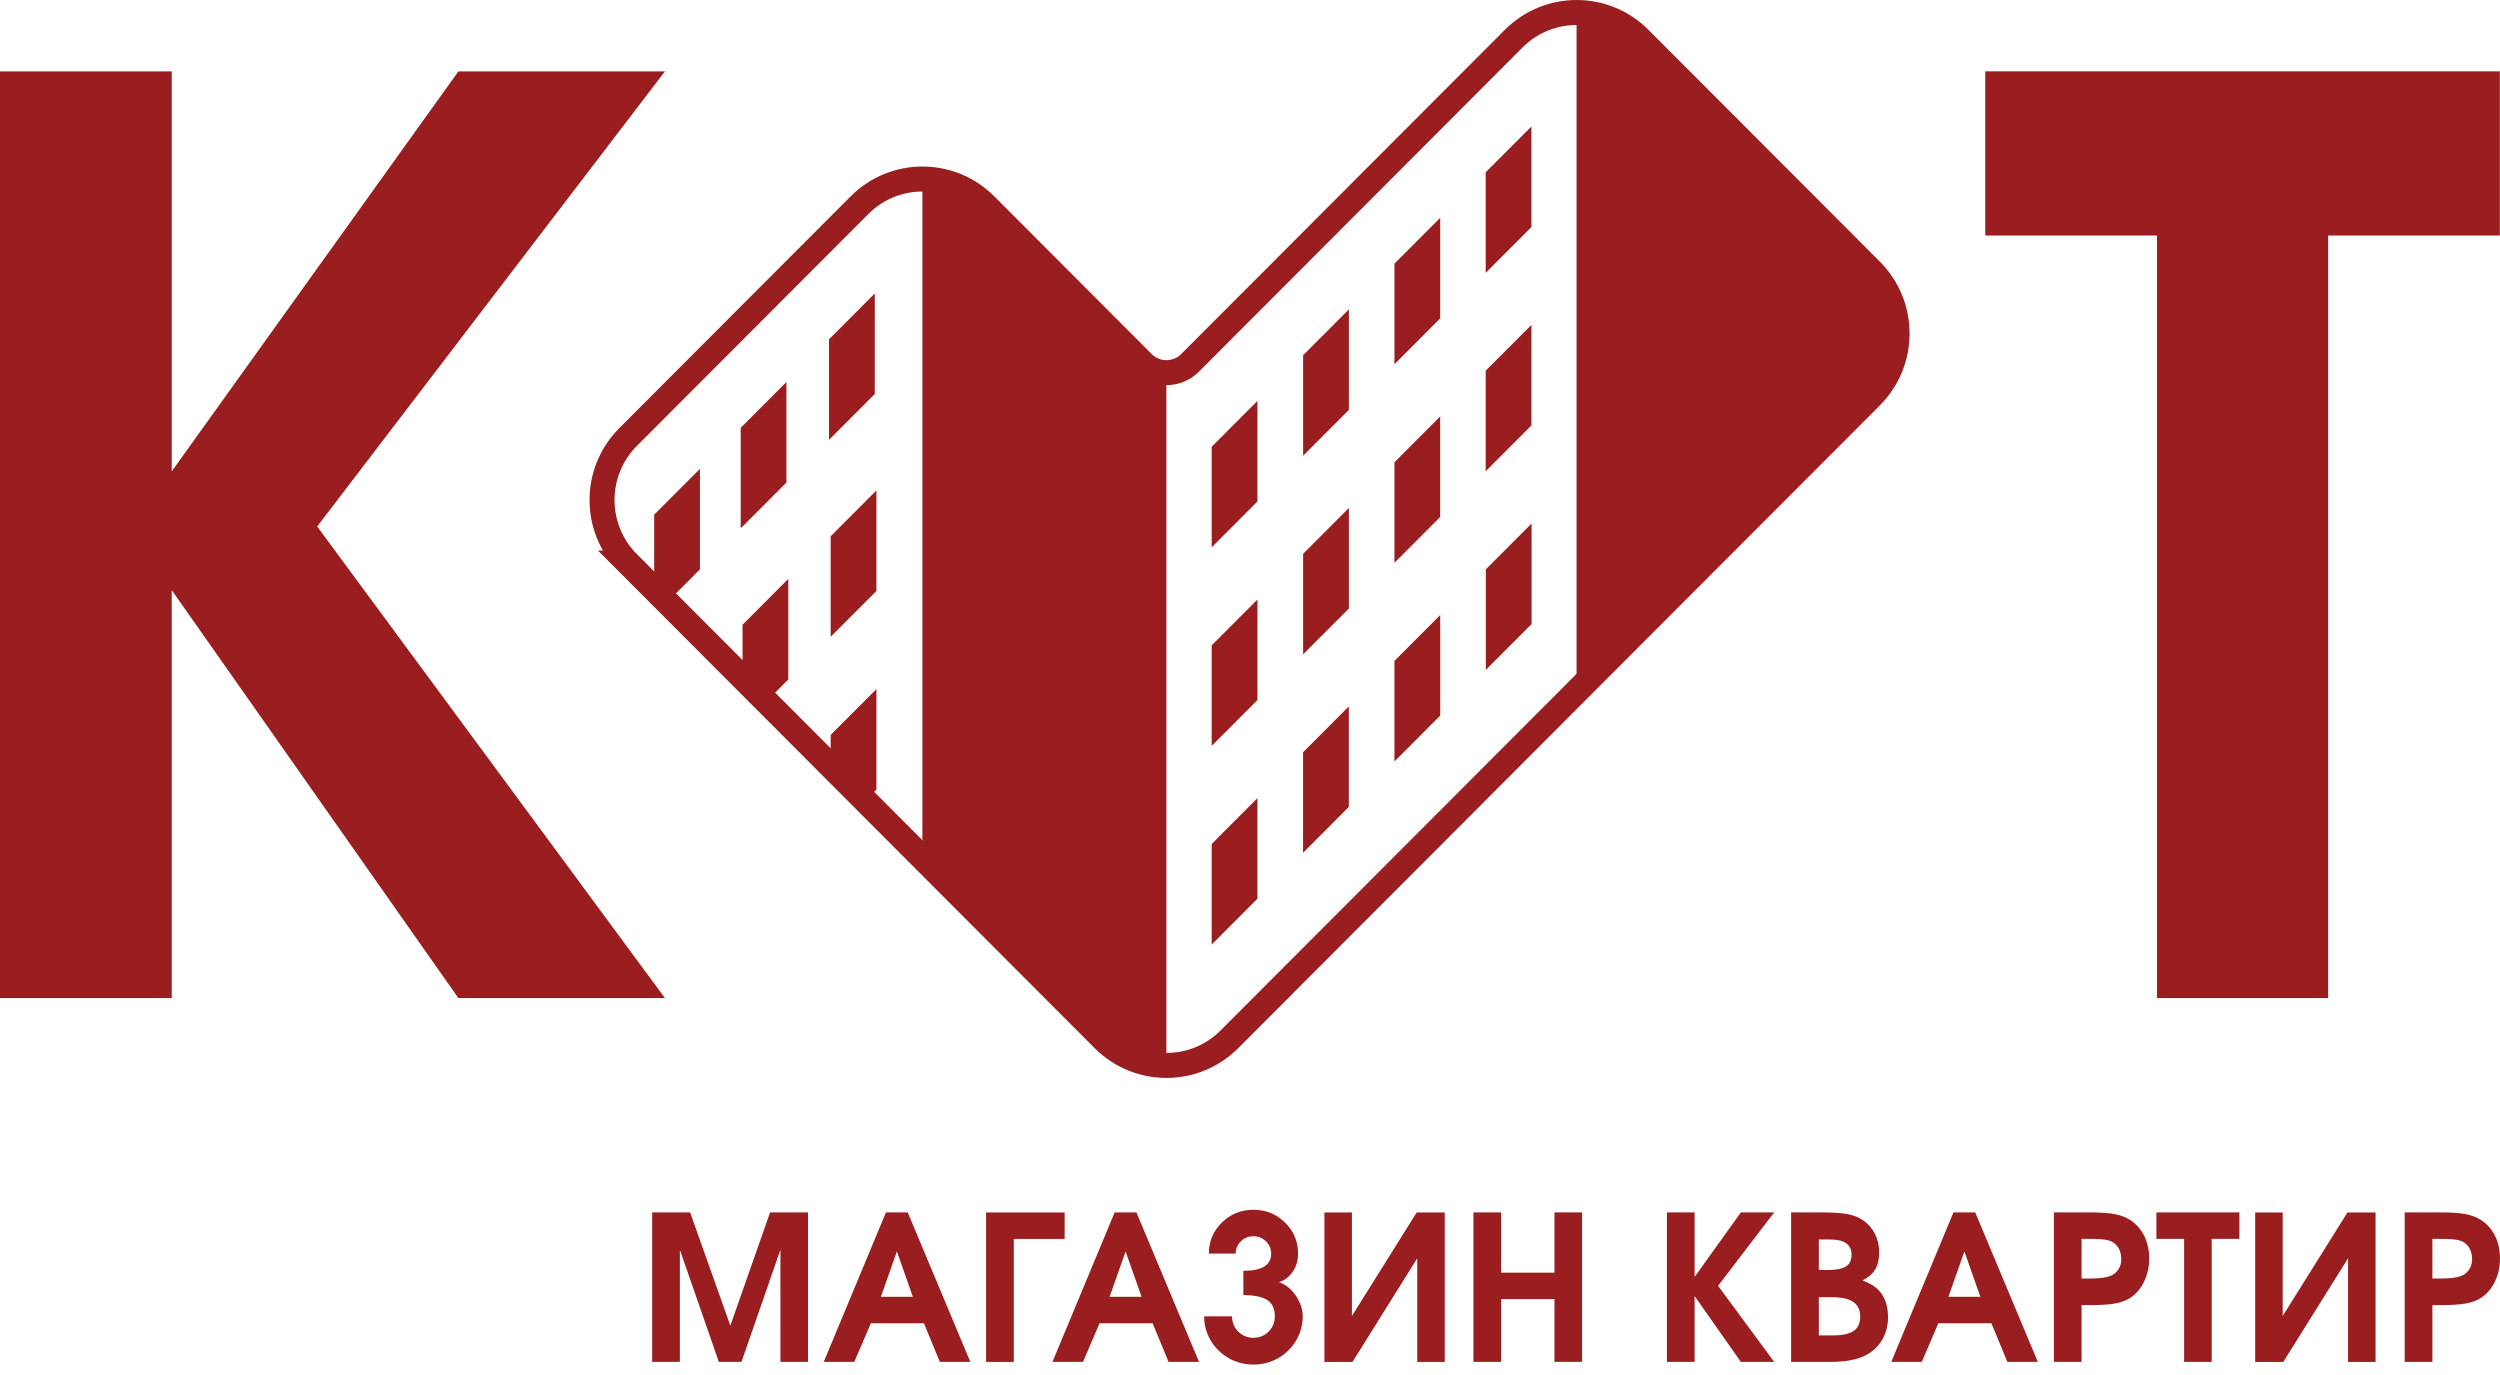
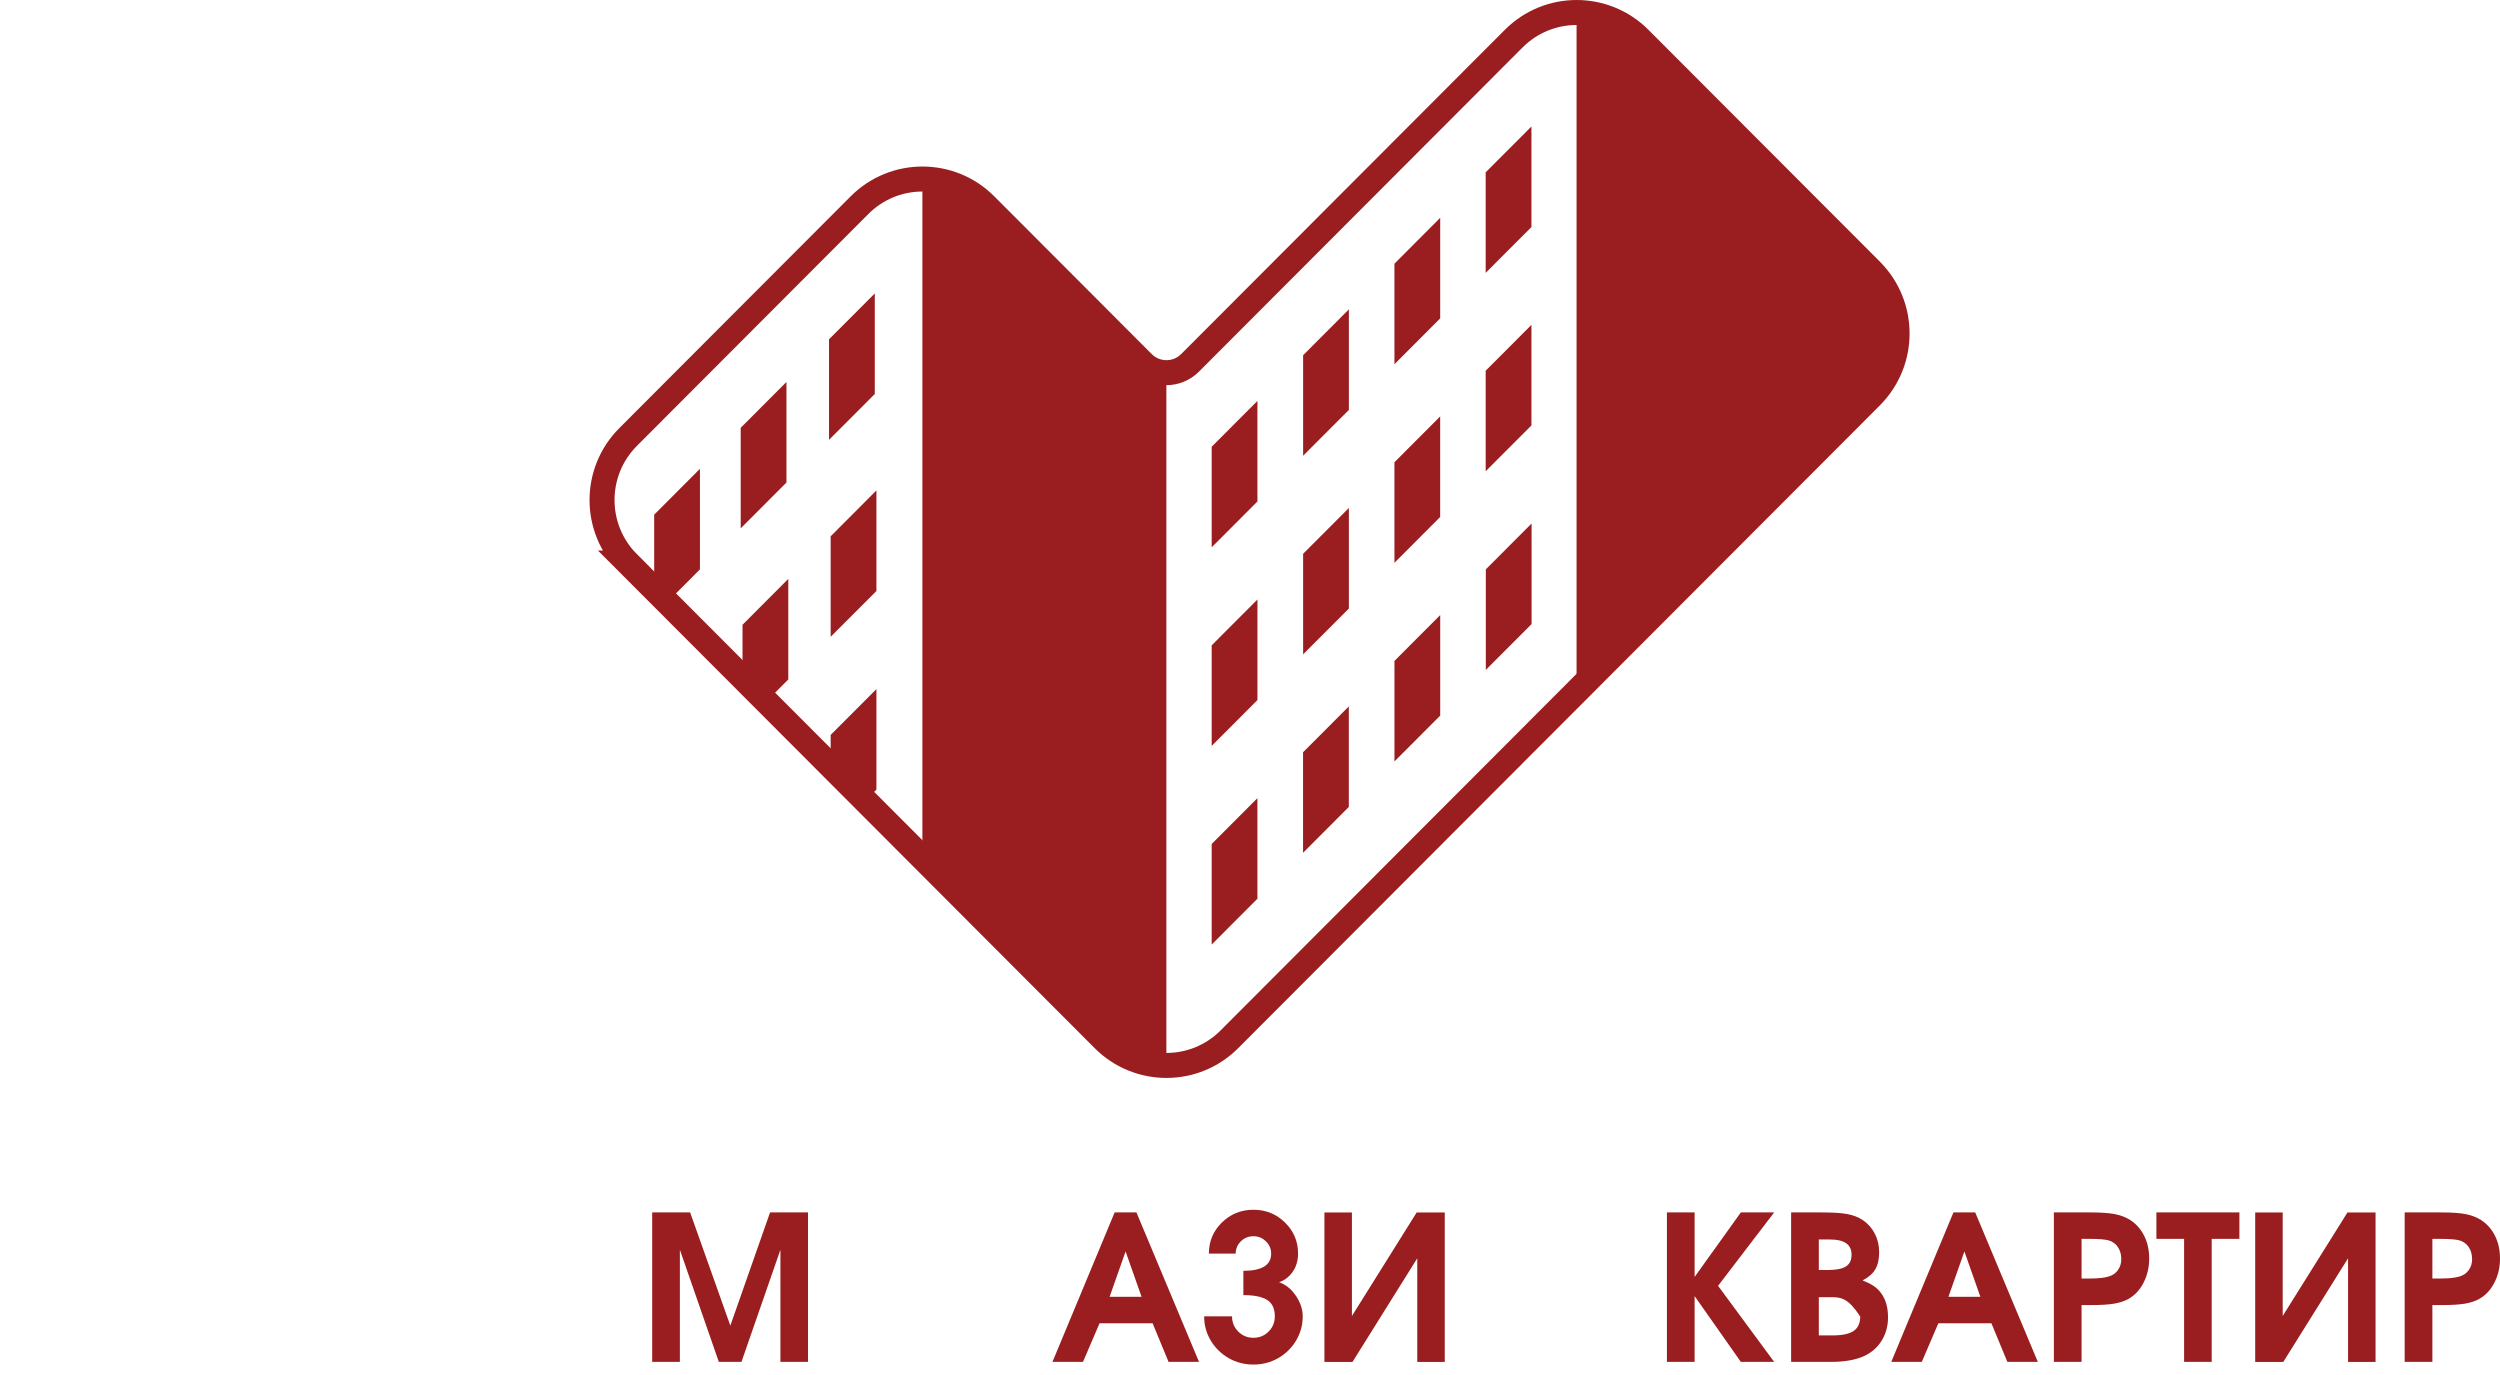
<svg xmlns="http://www.w3.org/2000/svg" width="200" height="110" viewBox="0 0 200 110" fill="none">
  <path d="M52.174 108.951C52.174 108.951 52.174 104.965 52.174 96.994C52.174 96.994 53.186 96.994 55.21 96.994C55.21 96.994 56.282 100.013 58.427 106.051C58.427 106.051 59.487 103.032 61.605 96.994C61.605 96.994 62.617 96.994 64.641 96.994C64.641 96.994 64.641 100.98 64.641 108.951C64.641 108.951 63.905 108.951 62.433 108.951C62.433 108.951 62.433 105.961 62.433 99.981C62.433 99.981 61.395 102.971 59.318 108.951C59.318 108.951 58.714 108.951 57.505 108.951C57.505 108.951 56.466 105.961 54.39 99.981C54.39 99.981 54.39 102.971 54.39 108.951C54.39 108.951 53.651 108.951 52.174 108.951H52.174Z" fill="#9A1E20" />
-   <path d="M65.899 108.951C65.899 108.951 67.558 104.965 70.875 96.994C70.875 96.994 71.456 96.994 72.618 96.994C72.618 96.994 74.287 100.98 77.626 108.951C77.626 108.951 76.813 108.951 75.189 108.951C75.189 108.951 74.763 107.921 73.911 105.861C73.911 105.861 72.497 105.861 69.669 105.861C69.669 105.861 69.227 106.891 68.344 108.951C68.344 108.951 67.529 108.951 65.899 108.951ZM70.473 103.743C70.473 103.743 71.325 103.743 73.028 103.743C73.028 103.743 72.602 102.534 71.751 100.116C71.751 100.116 71.325 101.325 70.473 103.743H70.473Z" fill="#9A1E20" />
-   <path d="M85.172 99.116C85.172 99.116 83.815 99.116 81.103 99.116C81.103 99.116 81.103 102.396 81.103 108.955C81.103 108.955 80.364 108.955 78.887 108.955C78.887 108.955 78.887 104.97 78.887 96.998C78.887 96.998 80.982 96.998 85.172 96.998C85.172 96.998 85.172 97.704 85.172 99.116L85.172 99.116Z" fill="#9A1E20" />
  <path d="M84.196 108.951C84.196 108.951 85.854 104.965 89.172 96.994C89.172 96.994 89.753 96.994 90.915 96.994C90.915 96.994 92.584 100.98 95.922 108.951C95.922 108.951 95.11 108.951 93.485 108.951C93.485 108.951 93.059 107.921 92.208 105.861C92.208 105.861 90.793 105.861 87.965 105.861C87.965 105.861 87.524 106.891 86.64 108.951C86.64 108.951 85.826 108.951 84.196 108.951ZM88.77 103.743C88.77 103.743 89.621 103.743 91.325 103.743C91.325 103.743 90.899 102.534 90.047 100.116C90.047 100.116 89.621 101.325 88.769 103.743H88.77Z" fill="#9A1E20" />
  <path d="M99.47 103.609C99.47 103.609 99.47 102.961 99.47 101.665C100.952 101.665 101.693 101.207 101.693 100.29C101.693 99.91 101.554 99.584 101.275 99.31C101.002 99.036 100.668 98.899 100.274 98.899C99.88 98.899 99.543 99.036 99.264 99.31C98.991 99.584 98.855 99.91 98.855 100.29H96.71C96.71 99.315 97.054 98.488 97.743 97.808C98.437 97.123 99.28 96.781 100.274 96.781C101.268 96.781 102.111 97.123 102.805 97.808C103.499 98.488 103.846 99.315 103.846 100.29C103.846 100.622 103.791 100.938 103.681 101.238C103.57 101.538 103.397 101.81 103.16 102.052C102.929 102.295 102.65 102.468 102.324 102.574C102.86 102.763 103.31 103.127 103.673 103.664C104.035 104.202 104.217 104.75 104.217 105.308C104.217 106.004 104.041 106.649 103.688 107.244C103.336 107.835 102.858 108.303 102.253 108.651C101.649 108.994 100.989 109.165 100.274 109.165C99.559 109.165 98.899 108.994 98.295 108.651C97.69 108.303 97.212 107.835 96.859 107.244C96.507 106.649 96.331 106.004 96.331 105.308H98.563C98.563 105.788 98.728 106.193 99.059 106.525C99.391 106.857 99.796 107.023 100.274 107.023C100.752 107.023 101.157 106.857 101.488 106.525C101.82 106.193 101.985 105.788 101.985 105.308C101.985 104.687 101.78 104.249 101.37 103.996C100.965 103.738 100.332 103.609 99.47 103.609H99.47Z" fill="#9A1E20" />
  <path d="M113.334 96.996C113.334 96.996 114.083 96.996 115.581 96.996C115.581 96.996 115.581 100.982 115.581 108.954C115.581 108.954 114.848 108.954 113.381 108.954C113.381 108.954 113.381 106.19 113.381 100.663C113.381 100.663 111.654 103.427 108.2 108.954C108.2 108.954 107.451 108.954 105.953 108.954C105.953 108.954 105.953 104.968 105.953 96.996C105.953 96.996 106.686 96.996 108.153 96.996C108.153 96.996 108.153 99.757 108.153 105.279C108.153 105.279 109.88 102.518 113.334 96.996Z" fill="#9A1E20" />
-   <path d="M117.875 108.951C117.875 108.951 117.875 104.965 117.875 96.994C117.875 96.994 118.614 96.994 120.091 96.994C120.091 96.994 120.091 98.601 120.091 101.815C120.091 101.815 121.513 101.815 124.357 101.815C124.357 101.815 124.357 100.208 124.357 96.994C124.357 96.994 125.093 96.994 126.565 96.994C126.565 96.994 126.565 100.98 126.565 108.951C126.565 108.951 125.829 108.951 124.357 108.951C124.357 108.951 124.357 107.278 124.357 103.933C124.357 103.933 122.935 103.933 120.091 103.933C120.091 103.933 120.091 105.605 120.091 108.951C120.091 108.951 119.352 108.951 117.875 108.951Z" fill="#9A1E20" />
  <path d="M133.353 108.951C133.353 108.951 133.353 104.965 133.353 96.994C133.353 96.994 134.092 96.994 135.569 96.994C135.569 96.994 135.569 98.714 135.569 102.154C135.569 102.154 136.802 100.434 139.267 96.994C139.267 96.994 140.156 96.994 141.933 96.994C141.933 96.994 140.437 98.951 137.446 102.866C137.446 102.866 138.941 104.894 141.933 108.951C141.933 108.951 141.044 108.951 139.267 108.951C139.267 108.951 138.035 107.196 135.569 103.688C135.569 103.688 135.569 105.442 135.569 108.951C135.569 108.951 134.83 108.951 133.353 108.951V108.951Z" fill="#9A1E20" />
-   <path d="M143.29 108.951C143.29 108.951 143.29 104.965 143.29 96.994C143.29 96.994 144.11 96.994 145.75 96.994C146.66 96.994 147.343 97.039 147.801 97.128C148.263 97.212 148.676 97.376 149.039 97.618C149.449 97.897 149.767 98.261 149.993 98.709C150.219 99.151 150.332 99.641 150.332 100.179C150.332 100.742 150.229 101.198 150.024 101.546C149.825 101.888 149.486 102.183 149.007 102.431C149.407 102.594 149.712 102.75 149.922 102.897C150.138 103.045 150.329 103.235 150.498 103.466C150.86 103.962 151.042 104.602 151.042 105.387C151.042 106.019 150.9 106.593 150.616 107.11C150.332 107.626 149.932 108.034 149.417 108.335C148.708 108.746 147.727 108.951 146.476 108.951L143.29 108.951ZM145.506 106.833H146.602C147.375 106.833 147.937 106.714 148.29 106.477C148.642 106.235 148.818 105.85 148.818 105.324C148.818 104.797 148.631 104.407 148.258 104.154C147.89 103.901 147.322 103.775 146.555 103.775H145.506V106.833ZM145.506 101.601H146.216C146.889 101.601 147.375 101.506 147.675 101.317C147.974 101.122 148.124 100.808 148.124 100.376C148.124 99.565 147.554 99.159 146.413 99.159H145.506V101.601Z" fill="#9A1E20" />
+   <path d="M143.29 108.951C143.29 108.951 143.29 104.965 143.29 96.994C143.29 96.994 144.11 96.994 145.75 96.994C146.66 96.994 147.343 97.039 147.801 97.128C148.263 97.212 148.676 97.376 149.039 97.618C149.449 97.897 149.767 98.261 149.993 98.709C150.219 99.151 150.332 99.641 150.332 100.179C150.332 100.742 150.229 101.198 150.024 101.546C149.825 101.888 149.486 102.183 149.007 102.431C149.407 102.594 149.712 102.75 149.922 102.897C150.138 103.045 150.329 103.235 150.498 103.466C150.86 103.962 151.042 104.602 151.042 105.387C151.042 106.019 150.9 106.593 150.616 107.11C150.332 107.626 149.932 108.034 149.417 108.335C148.708 108.746 147.727 108.951 146.476 108.951L143.29 108.951ZM145.506 106.833H146.602C147.375 106.833 147.937 106.714 148.29 106.477C148.642 106.235 148.818 105.85 148.818 105.324C147.89 103.901 147.322 103.775 146.555 103.775H145.506V106.833ZM145.506 101.601H146.216C146.889 101.601 147.375 101.506 147.675 101.317C147.974 101.122 148.124 100.808 148.124 100.376C148.124 99.565 147.554 99.159 146.413 99.159H145.506V101.601Z" fill="#9A1E20" />
  <path d="M151.3 108.951C151.3 108.951 152.958 104.965 156.276 96.994C156.276 96.994 156.857 96.994 158.018 96.994C158.018 96.994 159.688 100.98 163.026 108.951C163.026 108.951 162.214 108.951 160.589 108.951C160.589 108.951 160.163 107.921 159.312 105.861C159.312 105.861 157.898 105.861 155.069 105.861C155.069 105.861 154.628 106.891 153.744 108.951C153.744 108.951 152.929 108.951 151.3 108.951ZM155.874 103.743C155.874 103.743 156.725 103.743 158.429 103.743C158.429 103.743 158.003 102.534 157.151 100.116C157.151 100.116 156.725 101.325 155.874 103.743Z" fill="#9A1E20" />
  <path d="M164.309 108.951C164.309 108.951 164.309 104.965 164.309 96.994C164.309 96.994 165.295 96.994 167.266 96.994C168.081 96.994 168.72 97.039 169.182 97.128C169.65 97.218 170.063 97.376 170.421 97.602C170.904 97.918 171.277 98.343 171.54 98.875C171.803 99.407 171.935 100.007 171.935 100.677C171.935 101.388 171.785 102.033 171.485 102.613C171.191 103.192 170.786 103.627 170.271 103.917C169.945 104.096 169.558 104.222 169.112 104.296C168.665 104.37 168.039 104.407 167.235 104.407H166.525V108.951L164.309 108.951ZM166.525 102.281H167.172C167.845 102.281 168.349 102.228 168.686 102.123C169.001 102.033 169.248 101.865 169.427 101.617C169.611 101.37 169.703 101.074 169.703 100.732C169.703 100.353 169.611 100.029 169.427 99.76C169.243 99.491 168.991 99.312 168.67 99.223C168.354 99.149 167.887 99.112 167.266 99.112H166.525V102.281Z" fill="#9A1E20" />
  <path d="M174.728 108.951C174.728 108.951 174.728 105.671 174.728 99.112C174.728 99.112 173.989 99.112 172.512 99.112C172.512 99.112 172.512 98.406 172.512 96.994C172.512 96.994 174.726 96.994 179.152 96.994C179.152 96.994 179.152 97.7 179.152 99.112C179.152 99.112 178.414 99.112 176.936 99.112C176.936 99.112 176.936 102.392 176.936 108.951C176.936 108.951 176.2 108.951 174.728 108.951H174.728Z" fill="#9A1E20" />
  <path d="M187.797 96.996C187.797 96.996 188.546 96.996 190.045 96.996C190.045 96.996 190.045 100.982 190.045 108.954C190.045 108.954 189.311 108.954 187.844 108.954C187.844 108.954 187.844 106.19 187.844 100.663C187.844 100.663 186.117 103.427 182.663 108.954C182.663 108.954 181.914 108.954 180.416 108.954C180.416 108.954 180.416 104.968 180.416 96.996C180.416 96.996 181.149 96.996 182.616 96.996C182.616 96.996 182.616 99.757 182.616 105.279C182.616 105.279 184.343 102.518 187.797 96.996Z" fill="#9A1E20" />
  <path d="M192.374 108.951C192.374 108.951 192.374 104.965 192.374 96.994C192.374 96.994 193.36 96.994 195.331 96.994C196.146 96.994 196.785 97.039 197.248 97.128C197.716 97.218 198.128 97.376 198.486 97.602C198.969 97.918 199.343 98.343 199.606 98.875C199.868 99.407 200 100.007 200 100.677C200 101.388 199.85 102.033 199.55 102.613C199.256 103.192 198.851 103.627 198.336 103.917C198.01 104.096 197.624 104.222 197.177 104.296C196.73 104.37 196.104 104.407 195.3 104.407H194.59V108.951L192.374 108.951ZM194.59 102.281H195.237C195.91 102.281 196.414 102.228 196.751 102.123C197.066 102.033 197.313 101.865 197.492 101.617C197.676 101.37 197.768 101.074 197.768 100.732C197.768 100.353 197.676 100.029 197.492 99.76C197.308 99.491 197.056 99.312 196.735 99.223C196.42 99.149 195.952 99.112 195.331 99.112H194.59V102.281Z" fill="#9A1E20" />
-   <path d="M172.56 79.844C172.56 79.844 172.56 59.51 172.56 18.841C172.56 18.841 167.98 18.841 158.821 18.841C158.821 18.841 158.821 14.463 158.821 5.709C158.821 5.709 172.544 5.709 199.988 5.709C199.988 5.709 199.988 10.086 199.988 18.841C199.988 18.841 195.409 18.841 186.249 18.841C186.249 18.841 186.249 39.175 186.249 79.844C186.249 79.844 181.686 79.844 172.56 79.844V79.844Z" fill="#9A1E20" />
-   <path d="M0 79.844C0 79.844 0 55.133 0 5.711C0 5.711 4.58 5.711 13.739 5.711C13.739 5.711 13.739 16.377 13.739 37.708C13.739 37.708 21.382 27.042 36.669 5.711C36.669 5.711 42.178 5.711 53.195 5.711C53.195 5.711 43.922 17.847 25.375 42.118C25.375 42.118 34.648 54.694 53.195 79.846C53.195 79.846 47.686 79.846 36.669 79.846C36.669 79.846 29.026 68.969 13.739 47.213C13.739 47.213 13.739 58.091 13.739 79.846C13.739 79.846 9.159 79.846 0 79.846V79.844Z" fill="#9A1E20" />
  <path d="M126.125 1.002V55.316L149.676 31.724C150.337 31.062 150.861 30.276 151.219 29.411C151.577 28.545 151.761 27.618 151.761 26.681C151.761 25.745 151.577 24.817 151.219 23.952C150.861 23.087 150.337 22.3 149.676 21.638L131.158 3.088C129.823 1.752 128.013 1.001 126.126 1.002L126.125 1.002ZM122.515 10.119L118.854 13.786V21.83L122.515 18.163V10.119ZM73.791 14.323V68.639L88.274 83.149C88.935 83.811 89.721 84.336 90.585 84.694C91.449 85.052 92.375 85.236 93.31 85.236V29.815C92.96 29.815 92.612 29.746 92.288 29.612C91.964 29.477 91.67 29.28 91.422 29.031L78.824 16.412C77.489 15.075 75.679 14.323 73.792 14.323L73.791 14.323ZM115.216 17.425L111.555 21.095V29.139L115.216 25.47V17.425ZM69.983 23.476L66.322 27.145V35.187L69.983 31.52V23.476ZM107.911 24.749L104.25 28.418V36.46L107.911 32.793V24.749ZM122.515 25.99L118.854 29.657V37.701L122.515 34.034V25.99ZM62.917 30.557L59.256 34.224V42.268L62.917 38.601V30.557ZM100.595 32.072L96.934 35.741V43.786L100.595 40.117V32.072ZM115.214 33.313L111.555 36.98V45.025L115.214 41.358V33.313ZM55.995 37.505L52.334 41.174V47.143L53.371 48.18L55.995 45.551L55.995 37.505ZM70.114 39.233L66.453 42.903V50.944L70.114 47.278V39.233ZM107.911 40.637L104.25 44.304V52.348L107.911 48.681V40.637ZM122.526 41.882L118.865 45.549V53.594L122.526 49.927V41.882ZM63.063 46.312L59.402 49.981V54.222L61.301 56.123L63.063 54.359V46.312ZM100.596 47.96L96.934 51.627V59.672L100.596 56.005V47.96ZM115.217 49.206L111.556 52.873V60.917L115.217 57.25V49.206ZM70.114 55.128L66.453 58.795V61.286L69.224 64.061L70.114 63.17L70.114 55.128ZM107.905 56.514L104.244 60.182V68.226L107.905 64.557V56.514ZM100.595 63.852L96.934 67.519V75.564L100.595 71.897V63.852Z" fill="#9A1E20" />
  <path d="M50.247 45.045L88.282 83.147C91.061 85.931 95.568 85.931 98.348 83.147L149.682 31.723C152.461 28.938 152.461 24.422 149.682 21.638L131.165 3.089C128.385 0.304 123.878 0.304 121.098 3.089L95.203 29.03C94.16 30.075 92.47 30.075 91.428 29.03L78.831 16.411C76.051 13.626 71.544 13.626 68.764 16.411L50.248 34.96C47.468 37.745 47.468 42.26 50.248 45.045L50.247 45.045Z" stroke="#9A1E20" stroke-width="2" />
</svg>